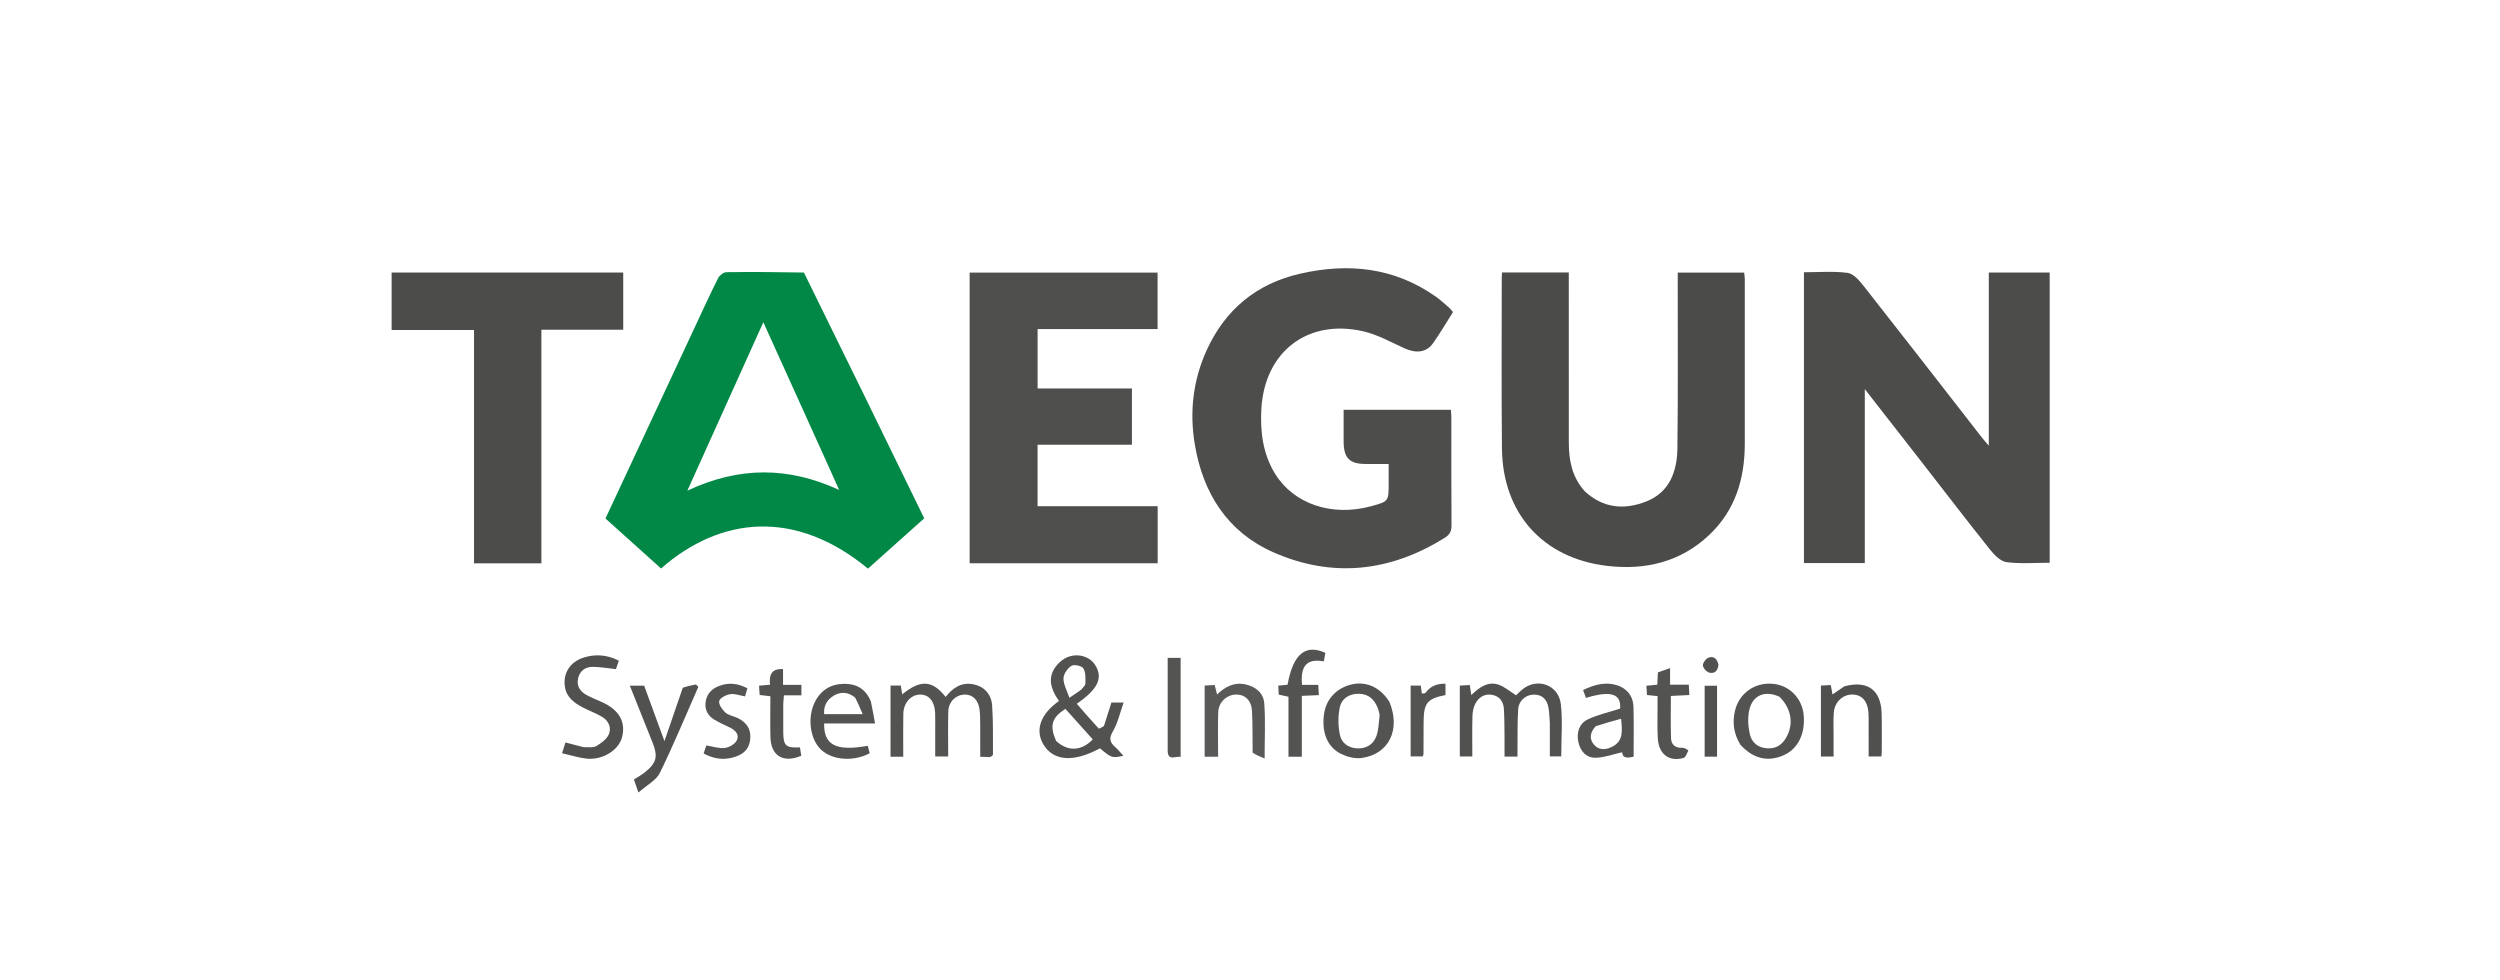
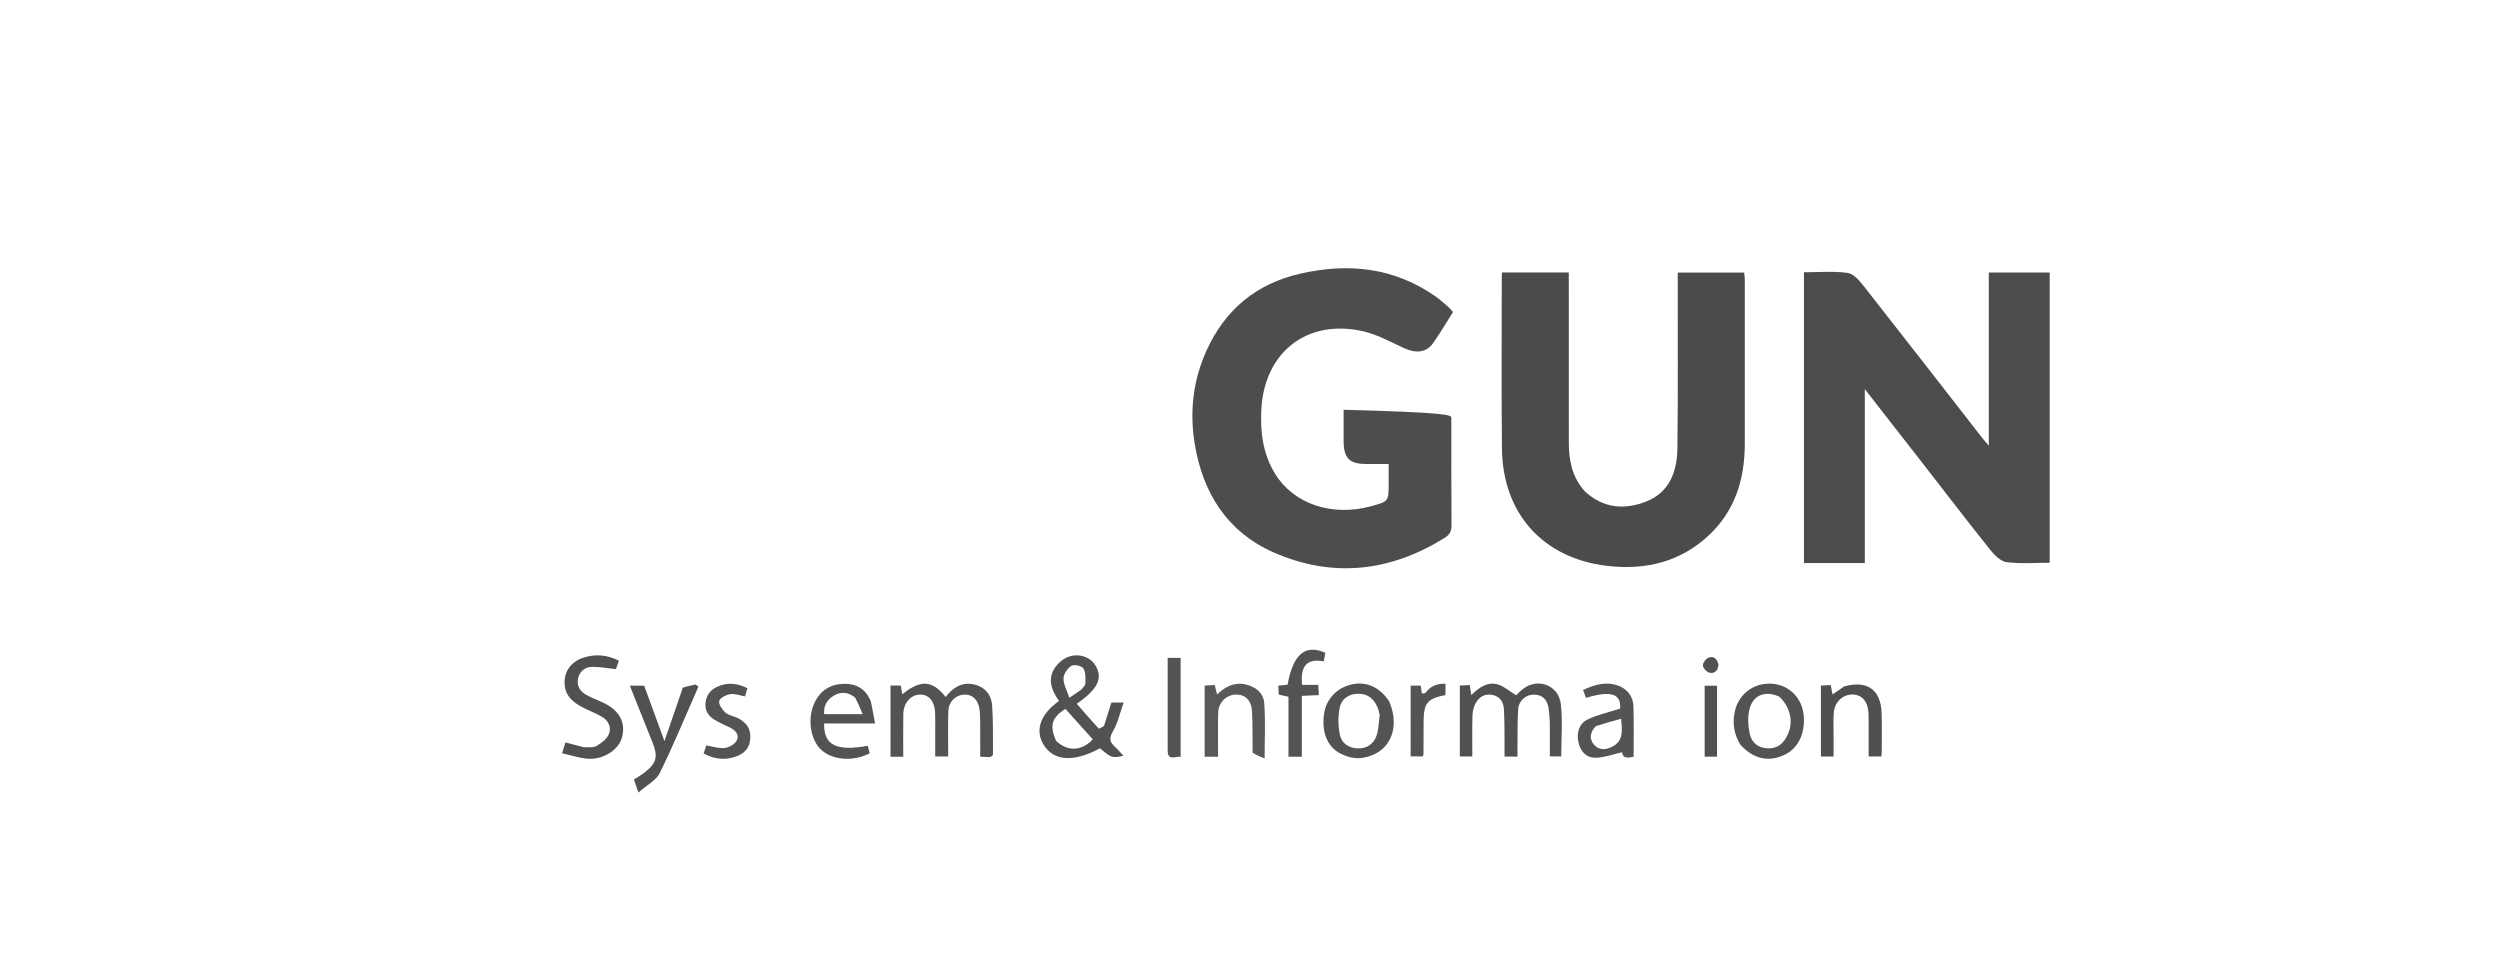
<svg xmlns="http://www.w3.org/2000/svg" version="1.1" id="Layer_1" x="0px" y="0px" width="100%" viewBox="0 0 1350 529" enable-background="new 0 0 1350 529" xml:space="preserve">
  <path fill="#4C4C4B" opacity="1" stroke="none" d=" M1037.628,249.396  C1027.525,236.452 1017.649,223.786 1006.995,210.123  C1006.995,242.152 1006.995,272.875 1006.995,304.07  C995.928,304.07 985.232,304.07 974.13,304.07  C974.13,251.988 974.13,199.78 974.13,147.017  C981.868,147.017 989.876,146.342 997.667,147.347  C1000.811,147.753 1004.01,151.419 1006.284,154.31  C1027.698,181.531 1048.915,208.907 1070.199,236.231  C1071.175,237.483 1072.25,238.657 1073.95,240.658  C1073.95,208.93 1073.95,178.224 1073.95,147.177  C1085.088,147.177 1095.807,147.177 1106.832,147.177  C1106.832,199.42 1106.832,251.656 1106.832,303.884  C1099.054,303.884 1091.213,304.544 1083.581,303.571  C1080.371,303.162 1077.006,299.776 1074.732,296.928  C1062.265,281.316 1050.114,265.451 1037.628,249.396 z" />
-   <path fill="#028846" opacity="1" stroke="none" d=" M434.112,147.172   C455.955,191.417 477.425,235.463 499.088,279.905   C488.955,288.96 478.811,298.024 468.692,307.066   C429.564,274.722 389.049,278.834 356.966,306.979   C347.002,298.017 337.009,289.03 326.954,279.987   C342.831,245.989 358.562,212.292 374.303,178.601   C378.733,169.12 383.084,159.598 387.751,150.235   C388.504,148.725 390.711,147.002 392.27,146.979   C406.09,146.771 419.915,146.925 434.112,147.172  M445.947,248.559   C434.844,224.031 423.74,199.504 412.203,174.018   C398.425,204.553 385.08,234.128 371.172,264.953   C399.098,251.84 425.693,251.921 453.139,264.57   C450.444,258.632 448.321,253.952 445.947,248.559  z" />
-   <path fill="#4D4D4C" opacity="1" stroke="none" d=" M725.551,231.978   C725.551,228.184 725.551,224.875 725.551,221.283   C744.994,221.283 764.062,221.283 783.487,221.283   C783.573,222.769 783.729,224.218 783.73,225.667   C783.747,244.996 783.661,264.326 783.82,283.654   C783.847,286.898 782.838,288.753 780.095,290.462   C750.596,308.838 719.446,312.248 687.695,298.27   C662.829,287.324 649.568,266.339 645.178,239.884   C642.281,222.43 644.212,205.345 651.608,189.119   C661.658,167.069 678.541,153.154 702.171,147.769   C728.123,141.855 752.782,144.403 775.149,160.042   C777.732,161.848 780.059,164.027 782.457,166.09   C783.194,166.724 783.769,167.546 784.618,168.508   C781.021,174.174 777.677,179.916 773.857,185.323   C770.251,190.429 764.668,190.966 758.202,187.996   C751.013,184.694 743.886,180.711 736.286,178.943   C706.189,171.944 682.859,189.902 681.132,220.839   C680.444,233.174 681.968,245.205 688.61,255.94   C698.686,272.227 719.345,279.074 740.262,273.391   C749.877,270.778 749.877,270.778 749.877,260.984   C749.877,257.691 749.877,254.398 749.877,250.547   C745.427,250.547 741.475,250.555 737.523,250.545   C728.715,250.521 725.653,247.43 725.555,238.46   C725.533,236.461 725.551,234.461 725.551,231.978  z" />
+   <path fill="#4D4D4C" opacity="1" stroke="none" d=" M725.551,231.978   C725.551,228.184 725.551,224.875 725.551,221.283   C783.573,222.769 783.729,224.218 783.73,225.667   C783.747,244.996 783.661,264.326 783.82,283.654   C783.847,286.898 782.838,288.753 780.095,290.462   C750.596,308.838 719.446,312.248 687.695,298.27   C662.829,287.324 649.568,266.339 645.178,239.884   C642.281,222.43 644.212,205.345 651.608,189.119   C661.658,167.069 678.541,153.154 702.171,147.769   C728.123,141.855 752.782,144.403 775.149,160.042   C777.732,161.848 780.059,164.027 782.457,166.09   C783.194,166.724 783.769,167.546 784.618,168.508   C781.021,174.174 777.677,179.916 773.857,185.323   C770.251,190.429 764.668,190.966 758.202,187.996   C751.013,184.694 743.886,180.711 736.286,178.943   C706.189,171.944 682.859,189.902 681.132,220.839   C680.444,233.174 681.968,245.205 688.61,255.94   C698.686,272.227 719.345,279.074 740.262,273.391   C749.877,270.778 749.877,270.778 749.877,260.984   C749.877,257.691 749.877,254.398 749.877,250.547   C745.427,250.547 741.475,250.555 737.523,250.545   C728.715,250.521 725.653,247.43 725.555,238.46   C725.533,236.461 725.551,234.461 725.551,231.978  z" />
  <path fill="#4B4B4A" opacity="1" stroke="none" d=" M855.734,265.248   C865.813,274.641 877.362,275.393 889.012,270.789   C901.663,265.788 905.647,254.444 905.8,241.987   C906.16,212.659 905.951,183.325 905.972,153.994   C905.974,151.846 905.973,149.697 905.973,147.193   C917.942,147.193 929.678,147.193 941.84,147.193   C941.946,148.251 942.183,149.507 942.184,150.762   C942.203,180.427 942.218,210.092 942.186,239.756   C942.165,258.657 936.972,275.695 922.894,288.954   C907.409,303.538 888.406,308.004 867.848,305.577   C833.141,301.479 811.437,277.228 811.056,242.273   C810.721,211.445 810.955,180.611 810.945,149.78   C810.944,148.979 811.021,148.177 811.075,147.114   C823.063,147.114 834.801,147.114 847.145,147.114   C847.145,148.952 847.145,150.722 847.145,152.492   C847.146,181.324 847.121,210.155 847.162,238.986   C847.175,248.511 848.844,257.559 855.734,265.248  z" />
-   <path fill="#4E4E4D" opacity="1" stroke="none" d=" M585,240.172   C576.532,240.172 568.565,240.172 560.285,240.172   C560.285,251.267 560.285,262.005 560.285,273.36   C581.815,273.36 603.345,273.36 625.142,273.36   C625.142,283.9 625.142,293.828 625.142,304.156   C591.393,304.156 557.683,304.156 523.601,304.156   C523.601,251.96 523.601,199.756 523.601,147.19   C557.322,147.19 591.048,147.19 625.097,147.19   C625.097,157.219 625.097,167.283 625.097,177.712   C603.505,177.712 582.074,177.712 560.307,177.712   C560.307,188.478 560.307,198.892 560.307,209.775   C577.068,209.775 593.981,209.775 611.242,209.775   C611.242,219.966 611.242,229.7 611.242,240.172   C602.667,240.172 594.084,240.172 585,240.172  z" />
-   <path fill="#4C4C4B" opacity="1" stroke="none" d=" M255.975,220   C255.975,205.885 255.975,192.271 255.975,178.188   C240.912,178.188 226.33,178.188 211.477,178.188   C211.477,167.641 211.477,157.565 211.477,147.162   C253.149,147.162 294.697,147.162 336.54,147.162   C336.54,157.318 336.54,167.394 336.54,178.051   C321.933,178.051 307.381,178.051 292.353,178.051   C292.353,220.363 292.353,262.101 292.353,304.19   C280.141,304.19 268.408,304.19 255.975,304.19   C255.975,276.305 255.975,248.403 255.975,220  z" />
  <path fill="#525251" opacity="1" stroke="none" d=" M596.142,392.024   C597.592,387.569 598.88,383.478 600.175,379.362   C602.054,379.362 603.837,379.362 606.771,379.362   C604.765,384.976 603.62,390.432 600.94,394.984   C598.719,398.755 599.336,400.83 602.135,403.343   C603.71,404.758 605.058,406.425 606.651,408.131   C600.387,409.405 600.387,409.405 593.959,404.089   C579.818,411.789 568.85,411.045 563.45,402.019   C558.814,394.27 561.813,385.599 571.871,378.522   C568.596,373.87 566.039,368.621 568.349,362.975   C569.511,360.136 572.065,357.348 574.718,355.744   C580.704,352.126 588.361,354.06 591.51,359.282   C595.681,366.199 592.952,372.063 581.459,380.038   C585.396,384.54 589.259,389.035 593.283,393.38   C593.534,393.65 595.052,392.745 596.142,392.024  M570.278,400.08   C576.565,405.923 583.911,405.693 590.093,399.264   C585.155,393.761 580.205,388.245 575.308,382.787   C567.946,387.546 566.644,391.774 570.278,400.08  M583.945,372.352   C584.707,371.282 586.093,370.222 586.111,369.14   C586.156,366.353 586.344,363.094 585.008,360.93   C584.154,359.546 579.978,358.647 578.563,359.542   C576.455,360.874 574.306,363.973 574.287,366.337   C574.26,369.629 576.185,372.936 577.463,376.806   C580.143,375.019 581.77,373.933 583.945,372.352  z" />
  <path fill="#535352" opacity="1" stroke="none" d=" M534.639,408.84   C532.758,408.796 531.299,408.73 529.322,408.641   C529.322,402.749 529.351,397.124 529.309,391.499   C529.289,388.837 529.3,386.157 529.004,383.517   C528.393,378.075 525.346,374.999 520.93,375.077   C516.181,375.162 512.233,378.921 512.086,384.151   C511.862,392.128 512.027,400.116 512.027,408.483   C509.717,408.483 507.675,408.483 505.015,408.483   C505.015,403.908 505.018,399.3 505.014,394.691   C505.012,391.527 505.081,388.359 504.979,385.197   C504.775,378.844 501.759,375.088 496.973,375.073   C491.932,375.058 487.906,379.468 487.794,385.523   C487.652,393.142 487.759,400.765 487.759,408.623   C485.259,408.623 483.321,408.623 480.884,408.623   C480.884,395.851 480.884,383.13 480.884,370.191   C482.559,370.191 484.333,370.191 486.448,370.191   C486.689,371.765 486.922,373.285 487.18,374.969   C497.122,366.867 503.454,367.263 510.626,376.338   C514.471,371.517 519.093,368.213 525.633,369.517   C531.286,370.643 535.295,374.627 535.753,380.991   C536.385,389.776 536.146,398.625 536.2,407.447   C536.203,407.902 535.459,408.361 534.639,408.84  z" />
  <path fill="#515150" opacity="1" stroke="none" d=" M836.909,390.215   C836.685,387.266 836.613,384.764 836.204,382.318   C835.457,377.847 832.985,375.032 828.165,375.094   C823.959,375.148 820.129,378.359 819.827,382.872   C819.36,389.833 819.534,396.837 819.444,403.823   C819.425,405.299 819.442,406.775 819.442,408.555   C817.148,408.555 815.235,408.555 812.448,408.555   C812.448,405.065 812.483,401.498 812.439,397.933   C812.377,392.942 812.41,387.943 812.113,382.965   C811.872,378.947 809.891,375.92 805.66,375.195   C801.514,374.485 798.458,376.581 796.659,380.064   C795.64,382.037 795.18,384.483 795.12,386.733   C794.932,393.871 795.051,401.016 795.051,408.508   C792.737,408.508 790.697,408.508 788.298,408.508   C788.298,395.851 788.298,383.267 788.298,370.21   C789.832,370.13 791.567,370.039 793.68,369.928   C793.936,371.624 794.166,373.155 794.493,375.323   C798.794,371.267 803.306,367.791 809.107,369.677   C812.352,370.732 815.126,373.236 818.698,375.451   C819.351,374.844 820.792,373.297 822.437,372.013   C830.385,365.813 841.677,369.937 842.848,380.216   C843.893,389.382 843.068,398.762 843.068,408.457   C841.59,408.457 839.555,408.457 836.909,408.457   C836.909,402.563 836.909,396.625 836.909,390.215  z" />
  <path fill="#515150" opacity="1" stroke="none" d=" M315.184,403.499   C317.774,403.395 320.307,403.889 321.966,402.908   C324.604,401.348 327.573,399.207 328.738,396.576   C330.316,393.012 328.689,389.211 325.166,387.121   C321.76,385.1 317.966,383.745 314.456,381.884   C309.784,379.406 305.71,376.284 304.995,370.503   C304.123,363.44 307.801,357.501 314.976,355.158   C321.346,353.078 327.715,353.47 334.189,356.762   C333.568,358.558 333,360.199 332.609,361.332   C328.058,360.857 323.985,360.109 319.912,360.101   C316.082,360.093 313.158,362.323 312.219,366.087   C311.216,370.112 313.057,373.288 316.624,375.242   C319.236,376.673 322.014,377.812 324.752,379.001   C334.187,383.097 338.07,389.718 335.907,398.106   C334.078,405.202 325.168,410.677 316.455,409.631   C312.264,409.127 308.17,407.813 303.515,406.747   C304.31,404.205 304.833,402.534 305.337,400.923   C308.693,401.82 311.714,402.627 315.184,403.499  z" />
  <path fill="#595958" opacity="1" stroke="none" d=" M676.417,406.472   C676.323,398.705 676.46,391.374 676.088,384.069   C675.791,378.243 672.393,375.014 667.487,375.059   C662.451,375.105 658.01,379.197 657.842,384.602   C657.595,392.54 657.778,400.491 657.778,408.631   C655.04,408.631 652.963,408.631 650.506,408.631   C650.506,395.793 650.506,383.207 650.506,370.209   C652.1,370.119 653.848,370.021 655.951,369.902   C656.362,371.559 656.743,373.091 657.221,375.013   C661.545,370.861 666.31,368.263 672.446,369.555   C678.129,370.75 682.277,374.248 682.693,379.739   C683.413,389.266 682.893,398.886 682.893,409.599   C680.623,408.658 678.526,407.788 676.417,406.472  z" />
  <path fill="#535352" opacity="1" stroke="none" d=" M750.235,378.921   C756.553,393.981 750.001,407.34 735.194,409.325   C731.685,409.795 727.539,408.729 724.273,407.152   C716.703,403.498 713.56,395.362 715.004,385.375   C716.161,377.383 722.01,371.274 730.178,369.527   C737.997,367.855 745.293,371.177 750.235,378.921  M745.013,385.997   C744.667,384.724 744.447,383.399 743.952,382.187   C742.121,377.705 739.078,374.772 733.929,374.641   C728.561,374.505 724.493,377.228 723.468,382.069   C722.452,386.863 722.558,392.22 723.591,397.025   C724.472,401.126 727.98,403.85 732.773,404.113   C737.725,404.385 741.371,402.115 743.093,397.878   C744.468,394.494 744.483,390.557 745.013,385.997  z" />
  <path fill="#535352" opacity="1" stroke="none" d=" M939.76,402.096   C936.142,396.077 935.349,390.005 936.952,383.551   C939.232,374.377 947.426,368.496 957.055,369.221   C966.234,369.912 973.276,377.075 974.022,386.479   C974.811,396.415 970.816,404.382 963.356,407.748   C954.746,411.633 946.772,409.804 939.76,402.096  M960.857,376.22   C953.462,372.792 946.731,375.15 944.75,382.822   C943.651,387.076 943.937,392.022 944.882,396.377   C945.887,401.003 949.404,403.931 954.629,404.113   C959.83,404.295 963.002,401.522 965.131,397.197   C968.565,390.224 967.1,382.252 960.857,376.22  z" />
  <path fill="#545453" opacity="1" stroke="none" d=" M875.053,370.733   C879.898,373.139 881.954,377.089 882.086,381.802   C882.332,390.59 882.156,399.39 882.156,408.643   C879.377,409.19 876.221,409.859 875.959,406.21   C871.141,407.29 866.518,409.032 861.844,409.184   C856.59,409.355 853.341,405.672 852.294,400.603   C851.257,395.583 852.738,390.763 857.282,388.55   C862.668,385.927 868.708,384.646 874.856,382.656   C875.54,374.765 870.074,372.673 856.427,376.87   C855.941,375.552 855.45,374.219 854.854,372.602   C861.447,369.51 867.805,367.67 875.053,370.733  M861.702,392.149   C858.64,395.368 857.936,399.082 860.989,402.374   C863.848,405.457 867.733,404.853 871.109,402.945   C876.666,399.804 875.991,394.563 875.387,388.133   C870.728,389.411 866.535,390.561 861.702,392.149  z" />
  <path fill="#515150" opacity="1" stroke="none" d=" M368.71,371.369   C371.157,370.534 373.442,370.081 375.727,369.628   C376.192,370.039 376.657,370.45 377.122,370.861   C370.268,386.409 363.784,402.139 356.311,417.384   C354.344,421.397 349.322,423.911 344.736,427.968   C343.528,424.458 342.916,422.68 342.318,420.944   C344.508,419.508 346.547,418.389 348.335,416.958   C354.533,411.997 355.383,408.489 352.439,401.138   C348.369,390.976 344.319,380.805 340.114,370.269   C342.85,370.269 345.239,370.269 347.852,370.269   C351.358,379.852 354.885,389.489 358.804,400.199   C362.258,390.116 365.404,380.934 368.71,371.369  z" />
  <path fill="#535352" opacity="1" stroke="none" d=" M470.305,378.926   C471.109,382.839 471.759,386.39 472.544,390.678   C462.823,390.678 453.92,390.678 445.048,390.678   C444.746,402.404 451.552,405.782 468.573,402.74   C468.934,404.075 469.303,405.441 469.656,406.743   C460.79,411.465 449.307,410.521 443.28,404.74   C437.359,399.061 435.87,387.408 440.023,379.086   C443.237,372.648 448.623,369.404 455.654,369.264   C462.395,369.129 467.571,371.956 470.305,378.926  M461.776,376.711   C458.166,373.705 454.142,373.316 450.218,375.65   C446.64,377.778 444.651,381.09 445.046,385.642   C451.731,385.642 458.168,385.642 465.841,385.642   C464.505,382.449 463.416,379.844 461.776,376.711  z" />
  <path fill="#50504F" opacity="1" stroke="none" d=" M995.892,370.643   C1008.393,367.192 1015.723,372.554 1016.078,385.167   C1016.274,392.154 1016.143,399.151 1016.145,406.144   C1016.145,406.801 1016.036,407.458 1015.945,408.482   C1013.853,408.482 1011.8,408.482 1009.068,408.482   C1009.068,402.78 1009.075,397.012 1009.064,391.245   C1009.06,389.081 1009.115,386.91 1008.968,384.754   C1008.553,378.642 1005.401,375.128 1000.38,375.043   C995.18,374.954 990.679,379.062 990.255,384.764   C989.935,389.07 990.149,393.416 990.137,397.745   C990.127,401.221 990.135,404.699 990.135,408.515   C987.769,408.515 985.716,408.515 983.297,408.515   C983.297,395.901 983.297,383.316 983.297,370.211   C984.771,370.13 986.504,370.035 988.615,369.92   C988.92,371.576 989.201,373.101 989.553,375.008   C991.645,373.556 993.601,372.198 995.892,370.643  z" />
  <path fill="#535352" opacity="1" stroke="none" d=" M695.777,384.007   C695.778,381.188 695.778,378.868 695.778,376.255   C694.109,375.885 692.547,375.539 690.521,375.089   C690.444,373.667 690.36,372.12 690.259,370.258   C692.183,370.064 693.764,369.905 695.284,369.752   C698.241,353.279 704.834,347.621 715.697,352.543   C715.456,353.852 715.197,355.266 714.852,357.146   C704.699,355.231 702.271,360.823 703.077,369.833   C705.917,369.833 708.689,369.833 711.853,369.833   C711.967,371.742 712.06,373.294 712.184,375.36   C709.11,375.496 706.359,375.617 702.988,375.766   C702.988,386.664 702.988,397.527 702.988,408.621   C700.44,408.621 698.506,408.621 695.777,408.621   C695.777,400.607 695.777,392.556 695.777,384.007  z" />
  <path fill="#545453" opacity="1" stroke="none" d=" M398.251,387.673   C403.722,390.349 405.903,394.497 404.998,400.075   C404.1,405.613 400.129,408.001 395.072,409.215   C389.793,410.481 384.938,409.521 379.945,406.888   C380.499,405.23 380.999,403.735 381.398,402.541   C384.95,403.102 388.256,404.279 391.376,403.903   C393.731,403.62 396.815,401.849 397.847,399.849   C399.45,396.744 397.105,394.293 394.086,392.836   C391.253,391.47 388.348,390.206 385.674,388.57   C382.316,386.516 380.515,383.422 380.998,379.341   C381.49,375.181 383.794,372.362 387.613,370.706   C393.019,368.361 398.216,368.872 403.61,371.671   C403.154,373.213 402.751,374.577 402.313,376.059   C399.488,375.559 396.824,374.458 394.394,374.842   C392.142,375.198 388.892,376.775 388.388,378.491   C387.899,380.155 389.935,383.12 391.623,384.702   C393.205,386.185 395.783,386.606 398.251,387.673  z" />
-   <path fill="#535352" opacity="1" stroke="none" d=" M911.73,405.228   C910.896,406.89 910.252,408.958 909.113,409.281   C901.37,411.478 895.784,407.349 895.236,398.913   C894.858,393.108 895.105,387.263 895.078,381.436   C895.069,379.631 895.076,377.825 895.076,375.907   C893.045,375.69 891.422,375.517 889.389,375.3   C889.275,373.709 889.163,372.156 889.03,370.316   C891.086,370.108 892.843,369.93 894.942,369.717   C895.045,367.555 895.145,365.452 895.258,363.09   C897.278,362.379 899.281,361.675 901.834,360.776   C901.834,363.869 901.834,366.574 901.834,369.704   C905.369,369.704 908.457,369.704 911.953,369.704   C912.06,371.683 912.145,373.26 912.256,375.309   C908.912,375.477 905.836,375.632 902.268,375.811   C902.268,383.494 902.079,391.09 902.354,398.67   C902.478,402.089 904.647,404.009 908.404,403.797   C909.477,403.737 910.594,404.463 911.73,405.228  z" />
-   <path fill="#535352" opacity="1" stroke="none" d=" M422.951,380.089   C422.952,385.569 422.92,390.56 422.961,395.55   C423.019,402.691 424.398,403.974 431.96,403.584   C432.202,405.077 432.452,406.623 432.689,408.084   C423.077,412.248 416.333,408.216 416.044,398.248   C415.832,390.947 416.002,383.636 416.002,375.97   C414.037,375.739 412.309,375.536 410.207,375.289   C410.108,373.682 410.012,372.117 409.897,370.255   C411.931,370.08 413.688,369.929 415.839,369.744   C415.212,364.621 416.541,360.923 422.846,361.309   C422.846,363.934 422.846,366.575 422.846,369.824   C426.262,369.824 429.467,369.824 432.765,369.824   C432.765,372.006 432.765,373.579 432.765,375.487   C429.559,375.487 426.599,375.487 423.31,375.487   C423.173,377.062 423.062,378.331 422.951,380.089  z" />
  <path fill="#545453" opacity="1" stroke="none" d=" M630.542,404.635   C630.542,387.886 630.542,371.594 630.542,355.237   C633.15,355.237 635.249,355.237 637.547,355.237   C637.547,373.087 637.547,390.677 637.547,408.706   C634.612,408.153 630.317,411.445 630.542,404.635  z" />
  <path fill="#545453" opacity="1" stroke="none" d=" M767.788,374.423   C768.528,374.547 769.516,374.494 769.896,373.986   C772.514,370.493 775.947,369.077 780.561,369.214   C780.561,371.462 780.561,373.376 780.561,375.301   C770.581,377.358 768.786,379.604 768.748,390.124   C768.728,395.789 768.717,401.454 768.684,407.118   C768.682,407.433 768.517,407.747 768.314,408.466   C766.378,408.466 764.322,408.466 761.745,408.466   C761.745,395.89 761.745,383.178 761.745,370.218   C763.38,370.218 765.15,370.218 767.235,370.218   C767.406,371.475 767.58,372.755 767.788,374.423  z" />
  <path fill="#515150" opacity="1" stroke="none" d=" M927.206,395.989   C927.206,400.436 927.206,404.385 927.206,408.591   C924.796,408.591 922.865,408.591 920.514,408.591   C920.514,395.987 920.514,383.315 920.514,370.312   C922.467,370.312 924.523,370.312 927.206,370.312   C927.206,378.676 927.206,387.083 927.206,395.989  z" />
  <path fill="#515150" opacity="1" stroke="none" d=" M927.982,358.982   C927.653,362.427 925.656,363.948 922.952,363.201   C921.494,362.798 919.621,360.697 919.568,359.3   C919.515,357.897 921.207,355.673 922.636,355.129   C925.362,354.093 927.298,355.704 927.982,358.982  z" />
</svg>